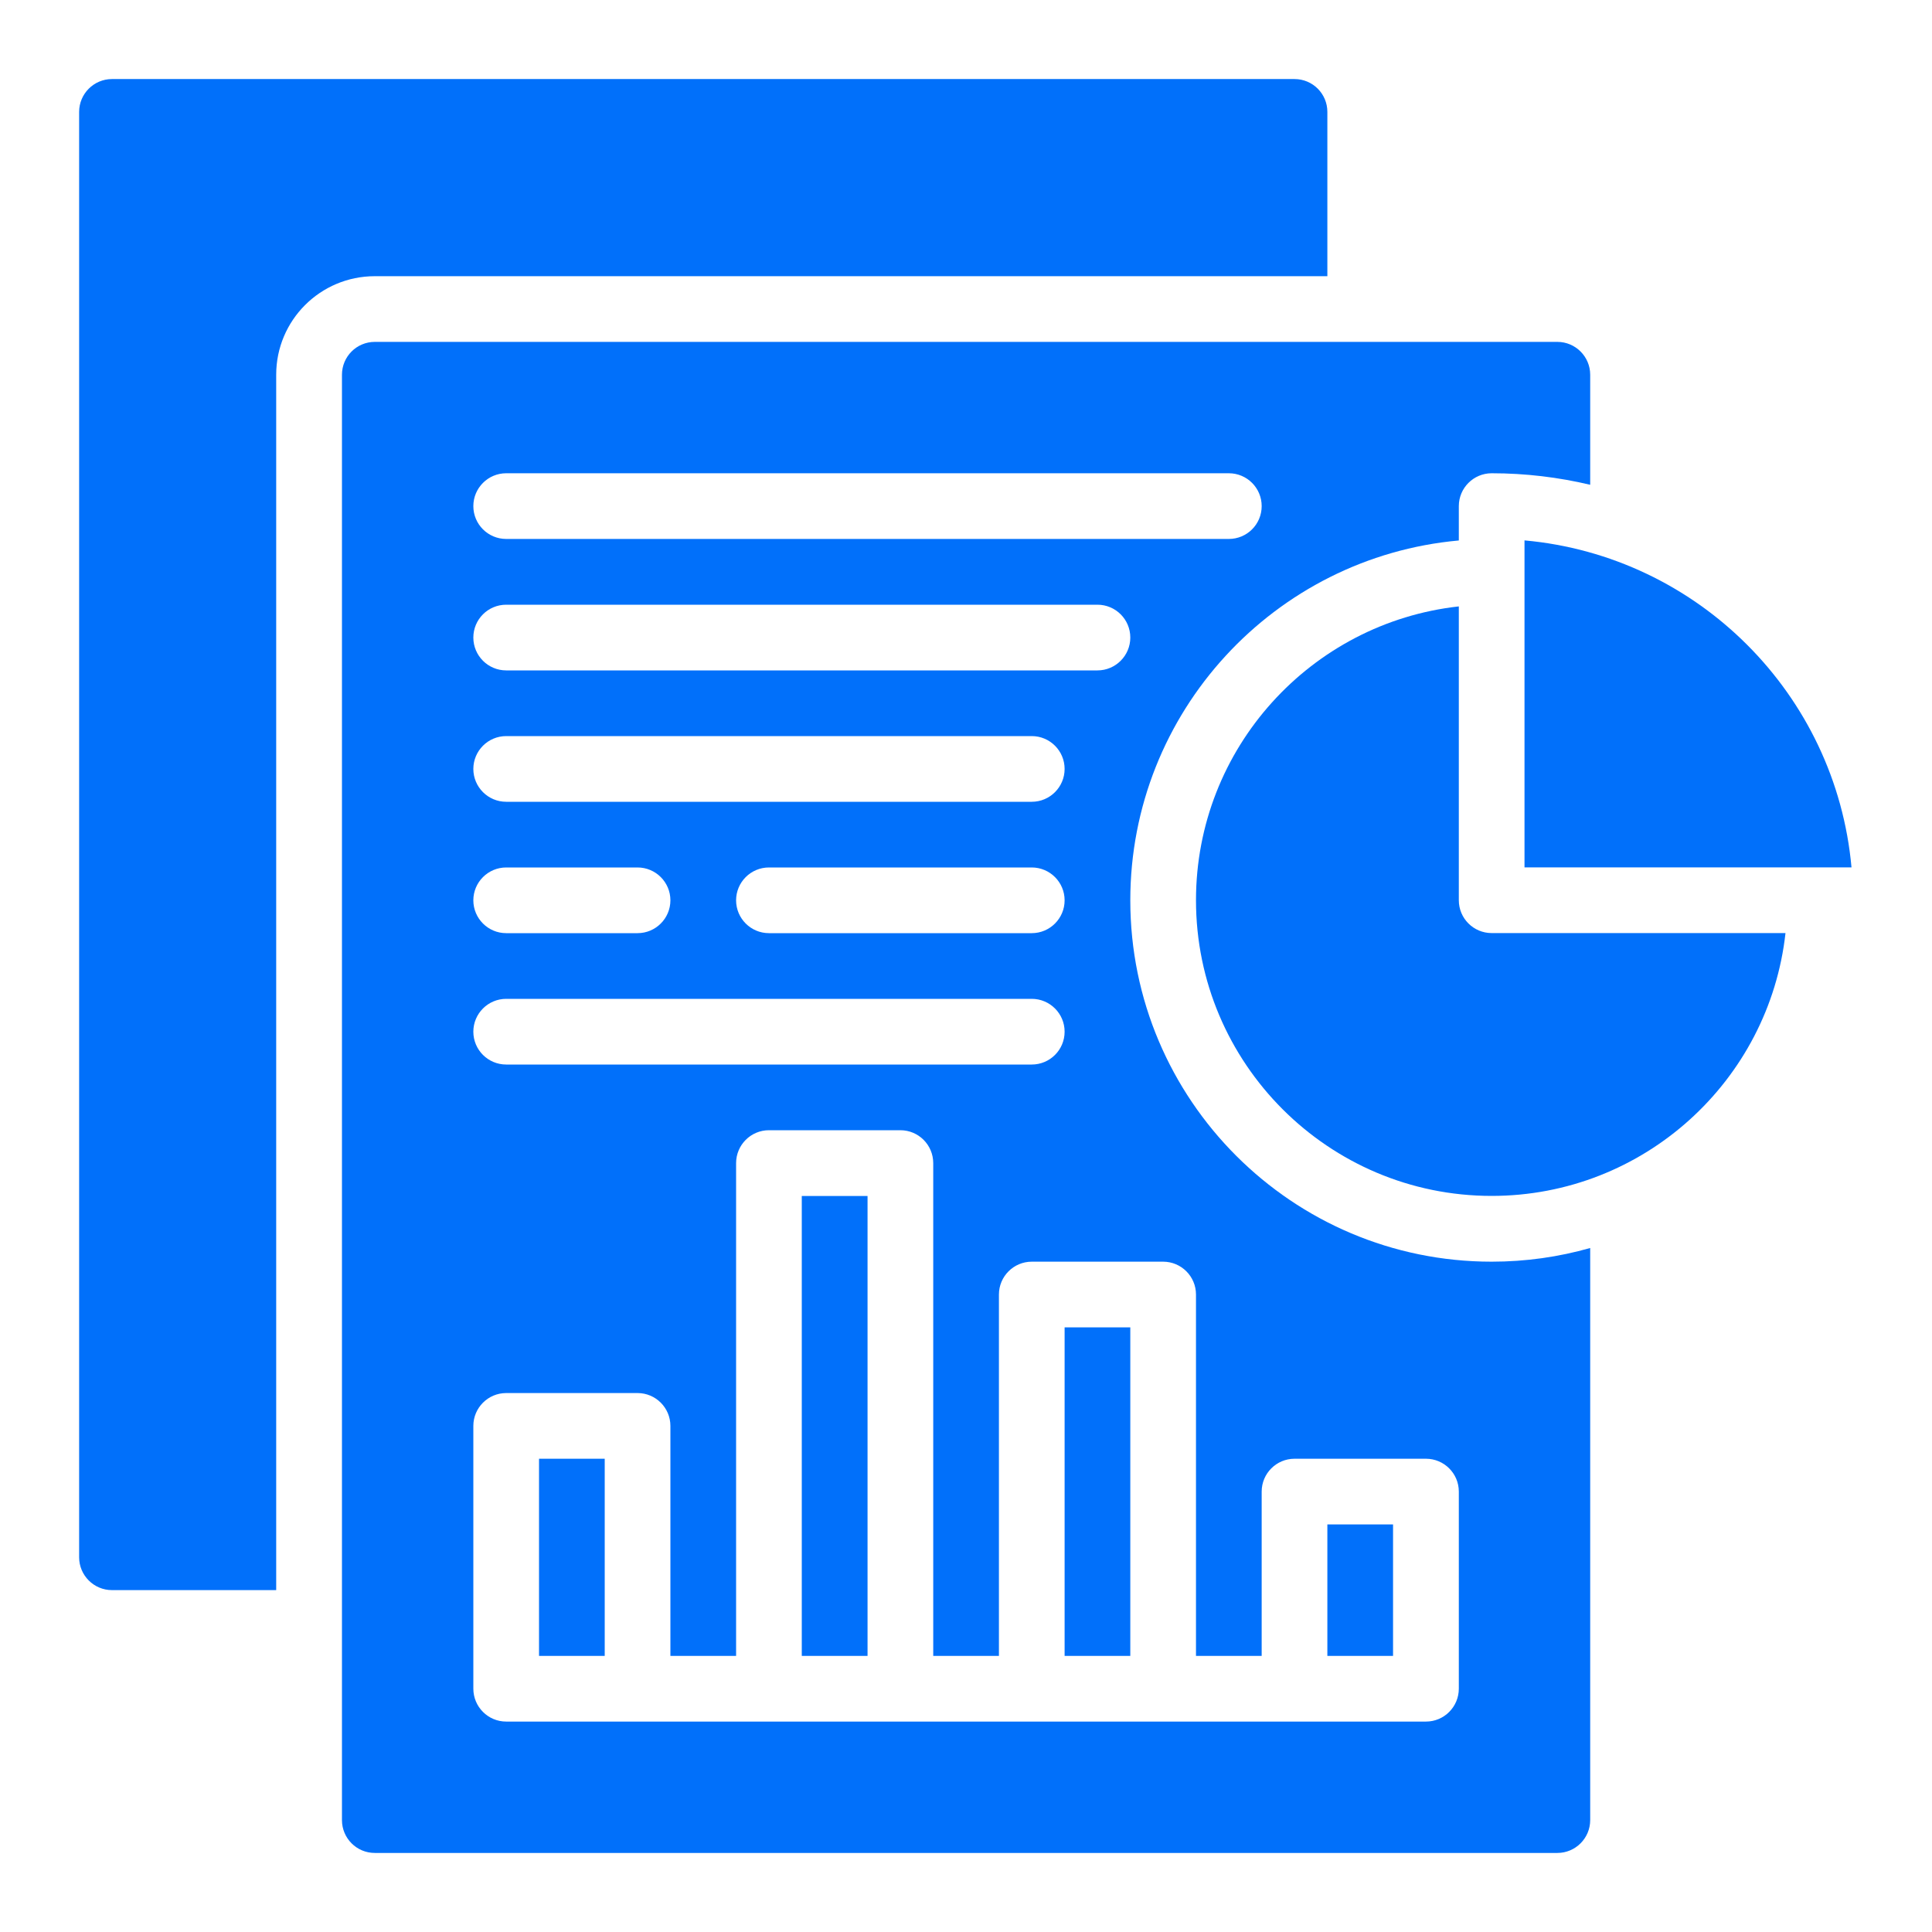
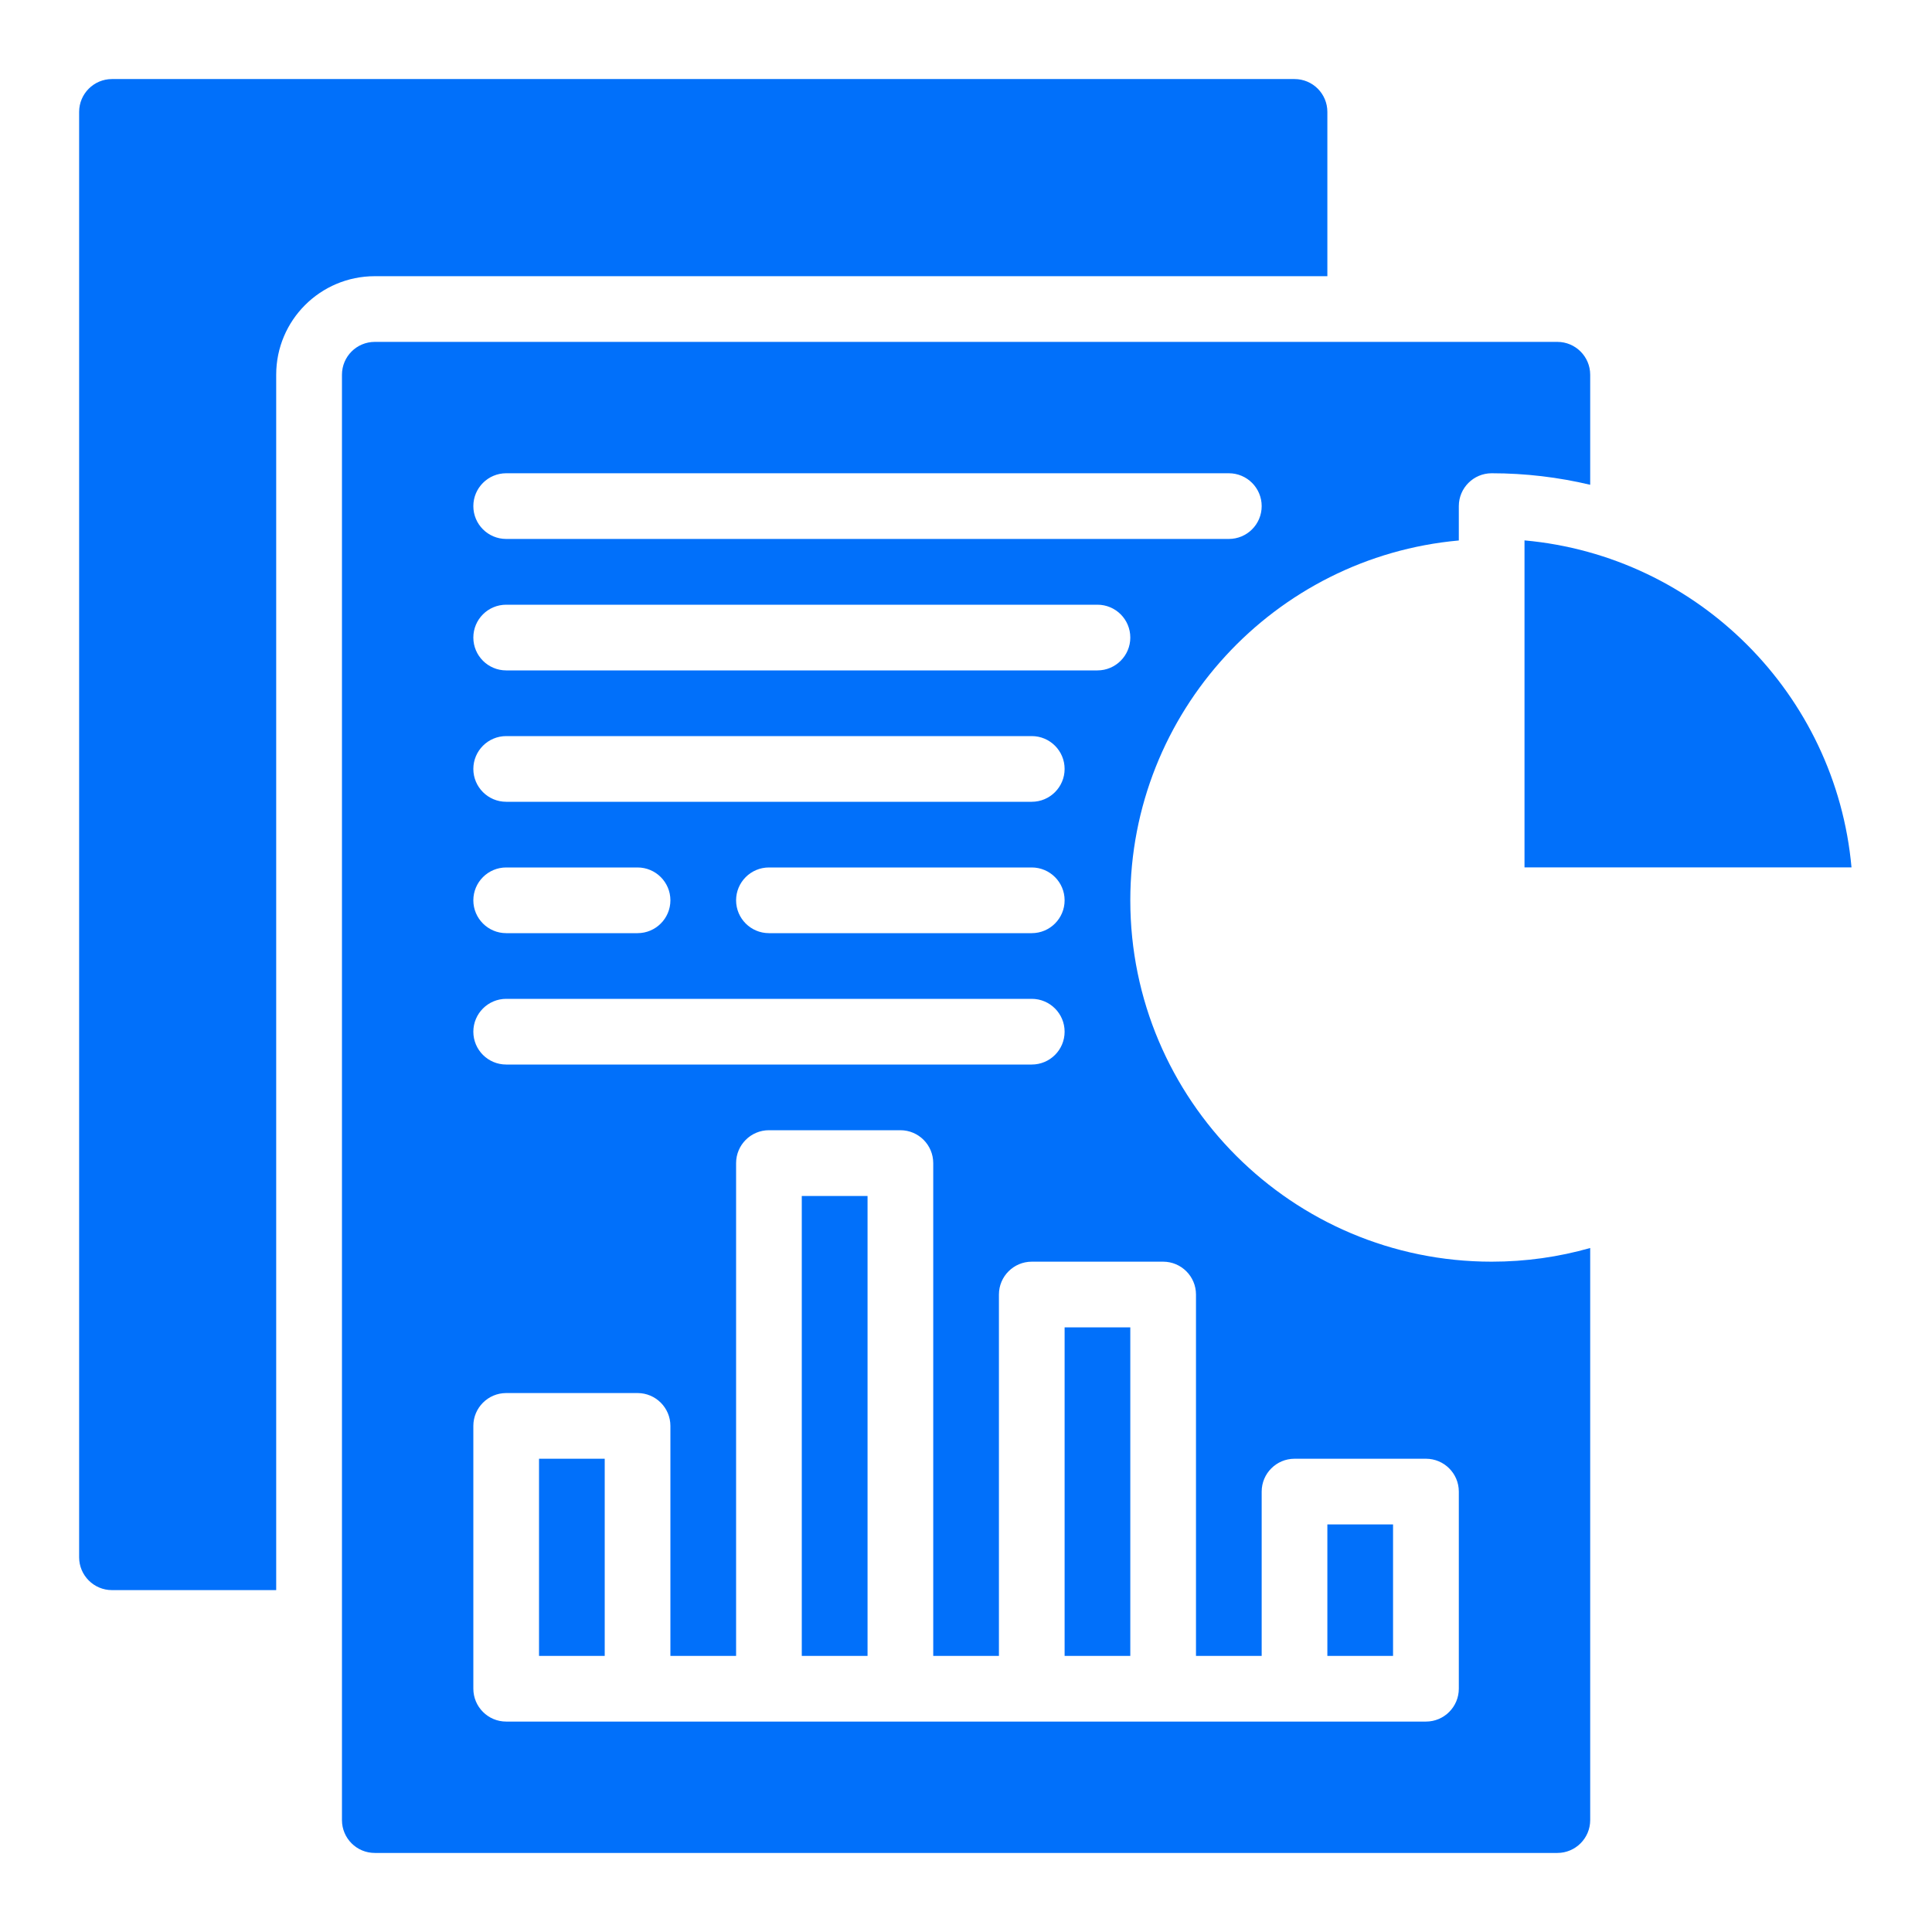
<svg xmlns="http://www.w3.org/2000/svg" width="24" height="24" viewBox="0 0 24 24" fill="none">
  <path fill-rule="evenodd" clip-rule="evenodd" d="M16.489 3.431V1.39C16.489 1.165 16.307 0.982 16.081 0.982H1.391C1.166 0.982 0.983 1.165 0.983 1.39V19.345C0.983 19.57 1.166 19.753 1.391 19.753H3.431V4.655C3.431 3.979 3.979 3.431 4.656 3.431H16.489Z" fill="#0170FA" />
-   <path fill-rule="evenodd" clip-rule="evenodd" d="M18.122 7.533C16.287 7.736 14.857 9.294 14.857 11.183C14.857 13.21 16.503 14.856 18.53 14.856C20.419 14.856 21.977 13.426 22.18 11.591H18.53C18.305 11.591 18.122 11.409 18.122 11.183V7.533Z" fill="#0170FA" />
  <path fill-rule="evenodd" clip-rule="evenodd" d="M18.938 6.713C21.09 6.907 22.806 8.623 23 10.775H18.938V6.713Z" fill="#0170FA" />
  <path fill-rule="evenodd" clip-rule="evenodd" d="M19.754 6.022V4.655C19.754 4.43 19.571 4.247 19.346 4.247H4.656C4.43 4.247 4.248 4.43 4.248 4.655V22.61C4.248 22.835 4.43 23.018 4.656 23.018H19.346C19.571 23.018 19.754 22.835 19.754 22.61V15.503C19.365 15.614 18.954 15.673 18.53 15.673C16.052 15.673 14.041 13.661 14.041 11.184C14.041 8.844 15.835 6.92 18.122 6.714V6.287C18.122 6.062 18.305 5.879 18.53 5.879C18.951 5.879 19.361 5.929 19.754 6.022ZM6.288 21.386H17.714C17.939 21.386 18.122 21.203 18.122 20.977V18.529C18.122 18.304 17.939 18.121 17.714 18.121H16.081C15.856 18.121 15.673 18.304 15.673 18.529V20.57H14.857V16.081C14.857 15.856 14.674 15.673 14.449 15.673H12.817C12.592 15.673 12.409 15.856 12.409 16.081V20.57H11.593V14.449C11.593 14.223 11.41 14.04 11.185 14.04H9.552C9.327 14.04 9.144 14.223 9.144 14.449V20.57H8.328V17.713C8.328 17.488 8.145 17.305 7.92 17.305H6.288C6.063 17.305 5.88 17.488 5.88 17.713V20.977C5.88 21.203 6.063 21.386 6.288 21.386ZM14.041 20.57H13.225V16.489H14.041V20.57ZM7.512 18.121V20.57H6.696V18.121H7.512ZM17.305 18.937V20.57H16.489V18.937H17.305ZM10.777 14.857V20.57H9.96V14.857H10.777ZM12.817 12.408H6.288C6.063 12.408 5.88 12.591 5.88 12.816C5.88 13.042 6.063 13.224 6.288 13.224H12.817C13.042 13.224 13.225 13.042 13.225 12.816C13.225 12.591 13.042 12.408 12.817 12.408ZM6.288 11.592H7.92C8.145 11.592 8.328 11.409 8.328 11.184C8.328 10.959 8.145 10.776 7.92 10.776H6.288C6.063 10.776 5.88 10.959 5.88 11.184C5.88 11.409 6.063 11.592 6.288 11.592ZM12.817 10.776H9.552C9.327 10.776 9.144 10.959 9.144 11.184C9.144 11.409 9.327 11.592 9.552 11.592H12.817C13.042 11.592 13.225 11.409 13.225 11.184C13.225 10.959 13.042 10.776 12.817 10.776ZM6.288 9.96H12.817C13.042 9.96 13.225 9.777 13.225 9.552C13.225 9.327 13.042 9.144 12.817 9.144H6.288C6.063 9.144 5.88 9.327 5.88 9.552C5.88 9.777 6.063 9.96 6.288 9.96ZM6.288 8.328H13.633C13.858 8.328 14.041 8.145 14.041 7.92C14.041 7.694 13.858 7.512 13.633 7.512H6.288C6.063 7.512 5.88 7.694 5.88 7.92C5.88 8.145 6.063 8.328 6.288 8.328ZM6.288 6.695H15.265C15.491 6.695 15.673 6.513 15.673 6.287C15.673 6.062 15.491 5.879 15.265 5.879H6.288C6.063 5.879 5.88 6.062 5.88 6.287C5.88 6.513 6.063 6.695 6.288 6.695Z" fill="#0170FA" />
</svg>